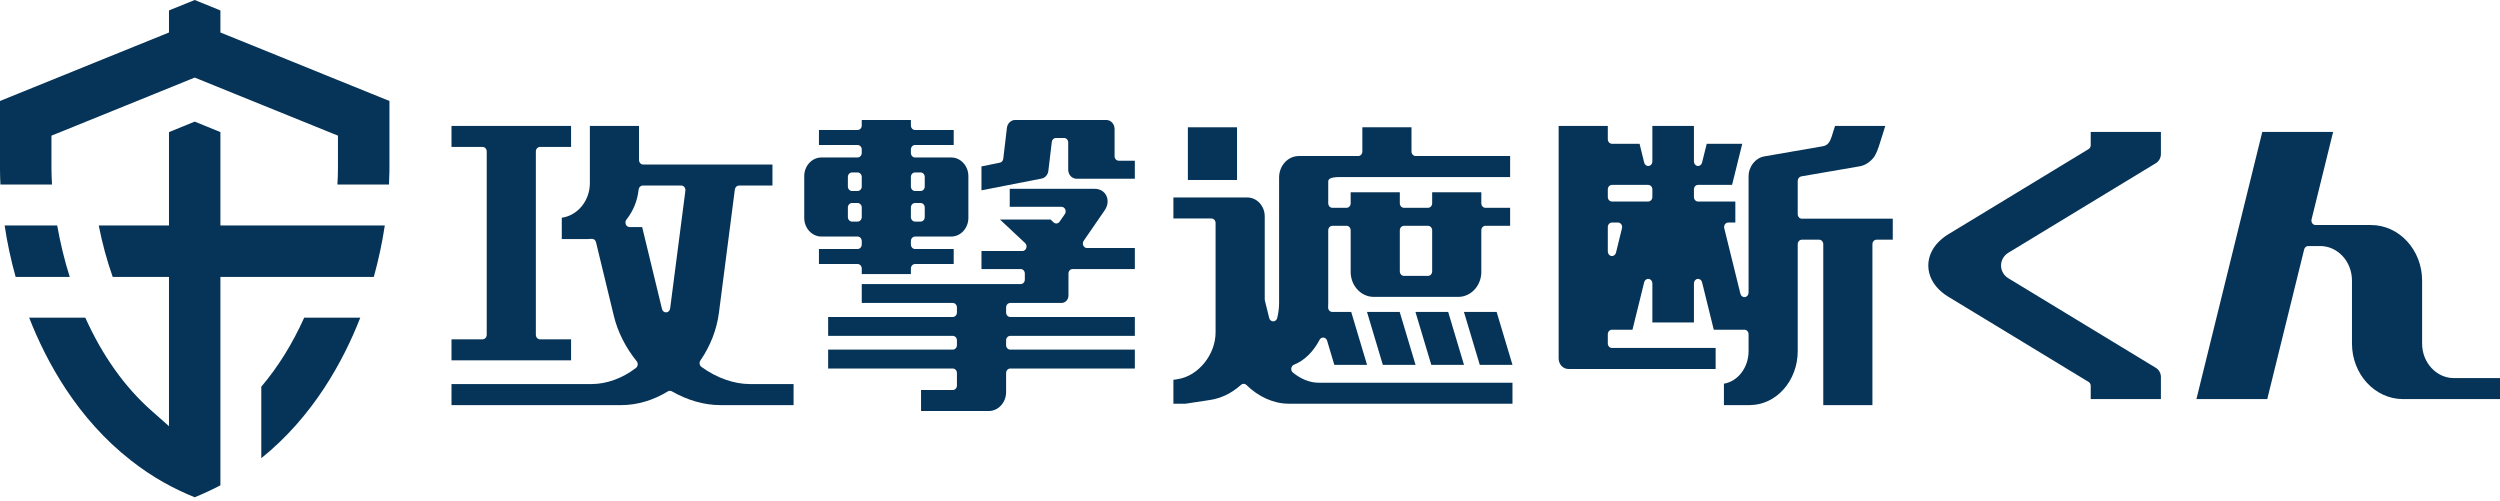
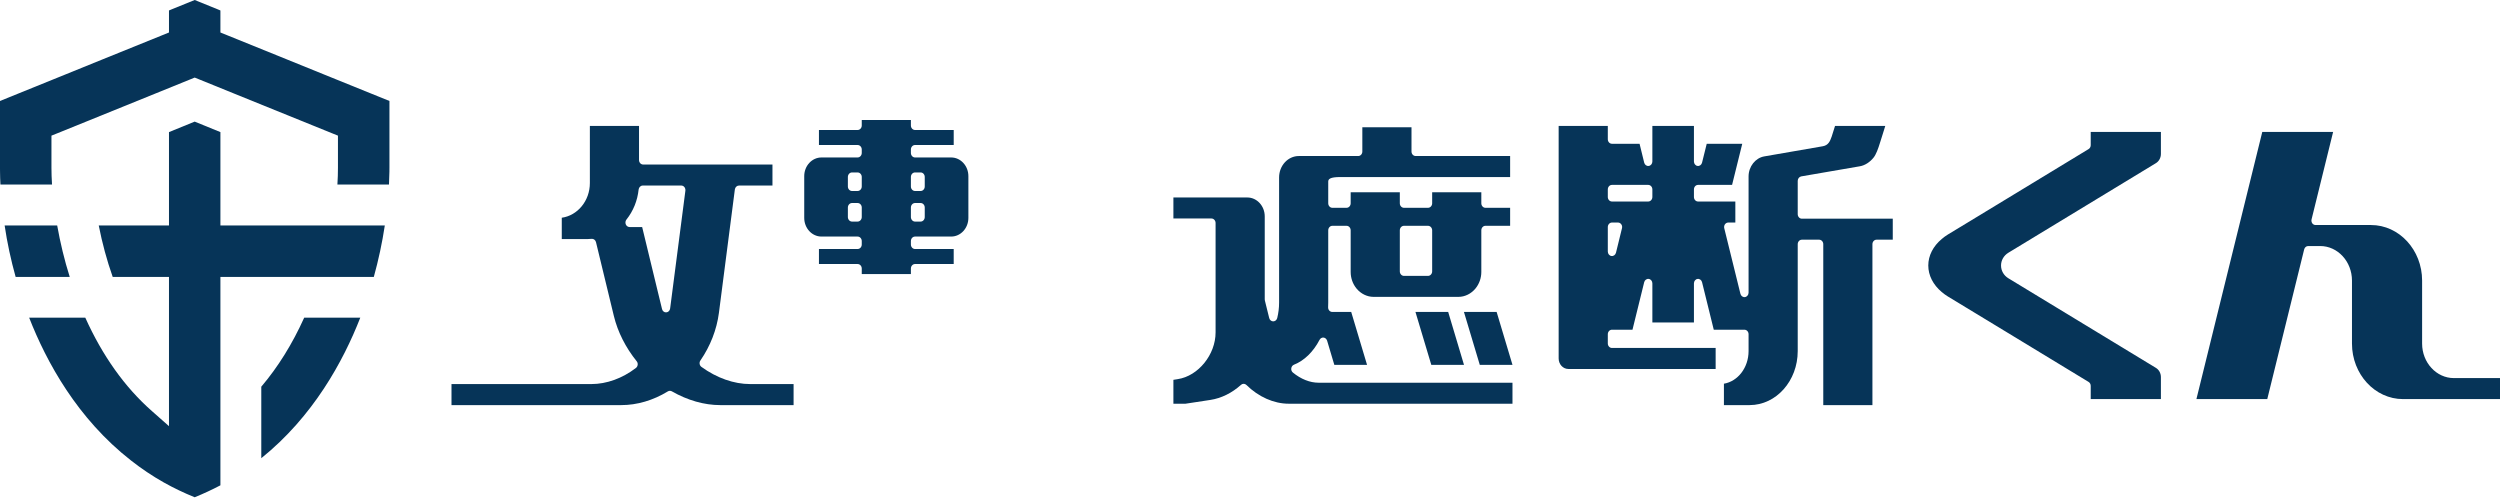
<svg xmlns="http://www.w3.org/2000/svg" width="334" height="67" viewBox="0 0 334 67" fill="none">
  <path d="M9.316 36.996C8.61 34.757 8.054 32.452 7.639 30.119H0.619C0.962 32.433 1.453 34.722 2.089 36.996H9.316Z" fill="#063458" />
  <path d="M39.483 30.119H30.816H29.447V28.761V17.649L26.012 16.247L22.576 17.649V28.761V30.119H21.21H15.874H13.191C13.654 32.478 14.289 34.823 15.054 36.987L15.06 36.996H19.476H21.21H22.576V38.357V53.912V56.936L20.306 54.929C16.671 51.735 13.681 47.519 11.396 42.443H3.896C6.213 48.372 10.337 55.924 17.492 61.513C18.882 62.604 20.362 63.6 21.878 64.453C23.193 65.191 24.584 65.858 26.012 66.435C27.195 65.952 28.344 65.418 29.447 64.838V59.413V53.912V40.015V38.357V36.996H30.816H36.26H40.822H49.942C50.571 34.722 51.062 32.433 51.411 30.119H43.25H39.483Z" fill="#063458" />
  <path d="M52.026 22.781L52.03 22.425V13.49C49.678 12.543 43.274 9.944 43.274 9.944L38.276 7.916L30.302 4.687L29.447 4.341V3.426V1.399C29.273 1.321 29.13 1.264 29.13 1.264L26.012 0L22.894 1.264L22.576 1.399V3.426V4.341L21.723 4.687L13.746 7.916L8.751 9.944L0 13.49V22.425L0.002 22.781L0.004 22.925C0.011 23.485 0.024 24.064 0.059 24.658H6.951C6.899 23.878 6.874 23.127 6.874 22.425V19.044V18.121L7.728 17.779L20.7 12.521L25.5 10.572L26.012 10.363L26.528 10.572L31.326 12.521L44.302 17.779L45.15 18.121V19.044V22.425C45.15 23.127 45.127 23.878 45.077 24.658H51.968C51.997 24.062 52.017 23.481 52.026 22.927V22.781Z" fill="#063458" />
  <path d="M34.908 51.663V60.167V61.215C41.833 55.648 45.857 48.265 48.133 42.443H40.639C39.067 45.938 37.146 49.03 34.908 51.663Z" fill="#063458" />
  <path d="M331.012 50.513H327.839C325.5 50.513 323.594 48.444 323.594 45.904V37.484C323.594 33.394 320.531 30.064 316.768 30.064H315.734H314.996H314.555H313.962H313.521H313.228H312.785H312.195H311.75H311.014H309.98H309.358C309.19 30.064 309.025 29.982 308.918 29.833C308.818 29.684 308.779 29.492 308.825 29.31L311.705 17.624H310.656H308.886H305.358H303.588H302.241L293.441 53.319H294.49H296.26H299.789H301.558H302.906L307.837 33.319C307.903 33.056 308.121 32.871 308.37 32.871H309.98C312.32 32.871 314.224 34.94 314.224 37.484V45.904C314.224 49.992 317.283 53.319 321.047 53.319H322.083H322.824H323.261H323.85H324.294H324.594H325.037H325.625H326.069H326.805H327.839H331.012H332.782H334V50.513H332.782H331.012Z" fill="#063458" />
  <path d="M251.211 29.218H249.441H240.732C240.425 29.218 240.176 28.947 240.176 28.613V24.165C240.176 23.87 240.376 23.62 240.642 23.566L248.488 22.213C249.159 22.096 249.824 21.659 250.297 21.071C250.644 20.645 250.918 19.894 251.199 18.976C251.28 18.711 251.38 18.401 251.496 18.033L251.873 16.821H250.879H250.436H248.751H248.666H246.981H246.537H245.162C244.99 17.359 244.715 18.235 244.712 18.248C244.486 18.901 244.249 19.412 243.52 19.54L235.716 20.893C234.517 21.097 233.609 22.252 233.609 23.575V39.094C233.609 39.394 233.406 39.648 233.132 39.691C232.854 39.732 232.593 39.542 232.52 39.25L230.36 30.488C230.314 30.306 230.353 30.115 230.453 29.967C230.562 29.819 230.726 29.731 230.895 29.731H231.842V26.923H230.624H226.86C226.555 26.923 226.31 26.654 226.31 26.322V25.305C226.31 24.969 226.555 24.702 226.86 24.702H227.71H230.058H231.405L232.765 19.208H232.317H231.714H231.579H230.545H229.804H229.365H228.019L227.394 21.729C227.324 22.019 227.063 22.211 226.789 22.169C226.516 22.131 226.31 21.875 226.31 21.575V16.821H220.756V21.575C220.756 21.875 220.55 22.131 220.276 22.169C219.998 22.213 219.737 22.023 219.664 21.729L219.046 19.208H217.699H217.254H216.516H215.483H215.359C215.052 19.208 214.803 18.94 214.803 18.607V16.821H213.589H213.146H211.668H211.372H209.899H209.455H208.236V47.892C208.236 48.664 208.815 49.294 209.529 49.294H211.297H211.74H213.512H223.916H225.683H226.129H229.21V46.488H226.129H225.683H223.916H215.359C215.052 46.488 214.803 46.219 214.803 45.886V44.653C214.803 44.317 215.052 44.049 215.359 44.049H215.573H216.315H216.754H218.1L219.664 37.702C219.737 37.411 219.998 37.223 220.276 37.263C220.55 37.302 220.756 37.556 220.756 37.858V43.078H226.31V37.86C226.31 37.557 226.516 37.303 226.789 37.264C227.063 37.225 227.324 37.413 227.394 37.702L228.959 44.049H230.307H230.75H231.486H232.519H232.653H233.053C233.361 44.049 233.609 44.317 233.609 44.653V46.905C233.609 49.119 232.174 50.951 230.316 51.263V54.122H231.535H231.978H233.747C237.295 54.122 240.176 50.889 240.176 46.905V32.623C240.176 32.29 240.425 32.022 240.732 32.022H243.034C243.341 32.022 243.589 32.29 243.589 32.623V54.122H244.806H245.247H246.724H247.019H248.494H248.937H250.156V32.623C250.156 32.29 250.405 32.022 250.706 32.022H251.757H252.195H252.874V29.218H251.654H251.211ZM216.697 30.488L215.895 33.763C215.822 34.052 215.561 34.242 215.287 34.203C215.009 34.163 214.803 33.91 214.803 33.605V30.334C214.803 30.002 215.052 29.731 215.359 29.731H216.164C216.338 29.731 216.499 29.819 216.603 29.967C216.713 30.115 216.743 30.306 216.697 30.488ZM220.756 26.322C220.756 26.654 220.505 26.923 220.199 26.923H216.437H215.359C215.052 26.923 214.803 26.654 214.803 26.322V25.305C214.803 24.969 215.052 24.702 215.359 24.702H217H219.347H220.199C220.505 24.702 220.756 24.969 220.756 25.305V26.322Z" fill="#063458" />
  <path d="M268.322 33.763L288.036 21.793C288.444 21.542 288.697 21.075 288.697 20.565V17.624H288.213H287.479H287.035H286.445H286.002H285.707H285.556H285.263H284.673H284.527H284.232H283.788H283.496H283.344H282.754H282.462H282.311H282.018H281.576H280.985H280.54H279.804H279.32V19.39C279.32 19.61 279.216 19.807 279.041 19.914L268.186 26.508L262.652 29.868C262.287 30.093 261.969 30.285 261.695 30.447C260.323 31.279 259.949 31.474 259.415 31.93C258.261 32.899 257.619 34.152 257.619 35.471C257.619 36.79 258.261 38.044 259.415 39.015C259.949 39.468 260.323 39.664 261.695 40.494C261.969 40.661 262.287 40.855 262.652 41.076L268.186 44.434L279.041 51.028C279.216 51.134 279.32 51.334 279.32 51.554V53.319H279.804H280.54H280.985H281.576H282.018H282.311H282.462H282.754H283.344H283.496H283.788H284.232H284.527H284.673H285.263H285.556H285.707H286.002H286.445H287.035H287.479H288.213H288.697V50.377C288.697 49.87 288.444 49.401 288.036 49.153L268.322 37.18C267.704 36.805 267.339 36.168 267.339 35.473V35.471C267.339 34.777 267.704 34.14 268.322 33.763Z" fill="#063458" />
  <path d="M98.836 21.982H97.06H85.929C85.622 21.982 85.373 21.714 85.373 21.381V17.075V16.955V16.821H84.153H83.714H82.239H81.941H80.469H80.025H78.806V16.955V17.075V24.454C78.806 26.831 77.168 28.793 75.053 29.09V31.941H76.273H76.714H78.484C78.672 31.941 78.858 31.926 79.046 31.908C79.313 31.884 79.556 32.075 79.625 32.354L82.013 42.219C82.527 44.342 83.586 46.434 85.062 48.266C85.168 48.394 85.217 48.562 85.194 48.731C85.177 48.902 85.095 49.053 84.966 49.153C83.156 50.546 81.042 51.311 79.014 51.311H64.94H63.273H62.149H62.05H61.539H60.32V54.122H61.539H62.05H62.149H63.273H64.94H79.014H80.782H81.225H83.002C85.114 54.122 87.265 53.489 89.228 52.288C89.389 52.192 89.589 52.188 89.757 52.281C91.858 53.486 94.095 54.122 96.224 54.122H97.06H97.999H98.442H98.836H100.219H101.724H106.023V51.311H101.699H100.21C98.064 51.311 95.752 50.5 93.711 49.016C93.585 48.924 93.494 48.781 93.471 48.612C93.448 48.455 93.481 48.288 93.577 48.157C94.902 46.236 95.754 44.038 96.048 41.798V41.795L96.927 34.985L98.177 25.308C98.218 25.011 98.454 24.789 98.728 24.789H98.836H99.274H103.201V21.982H99.274H98.836ZM91.568 25.475L89.529 41.216C89.492 41.503 89.275 41.717 89.01 41.732C88.748 41.753 88.512 41.567 88.448 41.291L87.898 39.03L85.792 30.333H84.445H84.114C83.894 30.333 83.698 30.194 83.608 29.982C83.519 29.765 83.552 29.513 83.692 29.337C84.601 28.197 85.166 26.805 85.32 25.323C85.356 25.017 85.595 24.789 85.872 24.789H91.017C91.179 24.789 91.331 24.862 91.436 24.994C91.538 25.125 91.587 25.301 91.568 25.475Z" fill="#063458" />
-   <path d="M61.981 48.142H63.751H72.862H74.637H75.082H76.296V45.333H75.082H74.637H72.862H72.143C71.842 45.333 71.591 45.065 71.591 44.734V24.957V23.084V22.69V22.17V20.229C71.591 19.898 71.842 19.631 72.143 19.631H72.862H74.637H75.082H76.296V16.821H75.082H74.637H72.862H63.751H61.981H61.539H60.32V19.631H61.539H61.981H63.751H64.47C64.777 19.631 65.026 19.898 65.026 20.229V22.17V22.69V23.084V24.957V44.734C65.026 45.065 64.777 45.333 64.47 45.333H63.751H61.981H61.539H60.32V48.142H61.539H61.981Z" fill="#063458" />
  <path d="M127.079 21.038H125.306H124.867H123.093H122.247C121.943 21.038 121.696 20.767 121.696 20.434V19.972C121.696 19.64 121.943 19.372 122.247 19.372H123.984H125.753H126.196H127.416V17.367H126.196H125.753H123.984H122.247C121.943 17.367 121.696 17.1 121.696 16.767V16.029H120.477H120.036H118.557H118.264H116.789H116.344H115.131V16.767C115.131 17.1 114.88 17.367 114.573 17.367H112.839H111.071H110.626H109.411V19.372H110.626H111.071H112.839H114.573C114.88 19.372 115.131 19.64 115.131 19.972V20.434C115.131 20.767 114.88 21.038 114.573 21.038H113.73H111.958H111.515H109.747C108.476 21.038 107.445 22.157 107.445 23.534V24.439V24.606V26.32V28.034V28.201V29.109C107.445 30.486 108.476 31.604 109.747 31.604H111.515H111.958H113.73H114.573C114.882 31.604 115.131 31.87 115.131 32.208V32.669C115.131 32.999 114.882 33.268 114.573 33.268H112.839H111.067H110.626H109.411V35.273H110.626H111.067H112.839H114.573C114.882 35.273 115.131 35.541 115.131 35.873V36.614H116.344H116.787H118.264H118.557H120.034H120.477H121.696V35.873C121.696 35.541 121.945 35.273 122.247 35.273H123.984H125.751H126.196H127.414V33.268H126.196H125.751H123.984H122.247C121.945 33.268 121.696 32.999 121.696 32.669V32.208C121.696 31.87 121.945 31.604 122.247 31.604H123.093H124.867H125.306H127.079C128.346 31.604 129.376 30.486 129.376 29.109V28.201V28.034V26.32V24.606V24.439V23.534C129.376 22.157 128.346 21.038 127.079 21.038ZM121.696 23.642C121.696 23.307 121.943 23.038 122.247 23.038H122.996C123.301 23.038 123.546 23.307 123.546 23.642V24.439V24.606V24.918C123.546 25.25 123.301 25.516 122.996 25.516H122.826H122.475H122.247C121.943 25.516 121.696 25.25 121.696 24.918V23.642ZM113.276 24.606V24.439V23.642C113.276 23.307 113.525 23.038 113.831 23.038H114.573C114.88 23.038 115.131 23.307 115.131 23.642V24.918C115.131 25.25 114.88 25.516 114.573 25.516H113.831C113.525 25.516 113.276 25.25 113.276 24.918V24.606ZM115.131 28.997C115.131 29.331 114.882 29.604 114.573 29.604H113.831C113.525 29.604 113.276 29.331 113.276 28.997V28.201V28.034V27.722C113.276 27.392 113.525 27.123 113.831 27.123H113.996H114.351H114.573C114.882 27.123 115.131 27.392 115.131 27.722V28.997ZM123.546 28.034V28.201V28.997C123.546 29.331 123.301 29.604 122.996 29.604H122.247C121.945 29.604 121.696 29.331 121.696 28.997V27.722C121.696 27.392 121.945 27.123 122.247 27.123H122.996C123.301 27.123 123.546 27.392 123.546 27.722V28.034Z" fill="#063458" />
-   <path d="M144.727 32.805C144.632 32.602 144.649 32.358 144.777 32.176L147.58 28.105C148.005 27.489 148.098 26.765 147.82 26.169C147.548 25.581 146.96 25.225 146.25 25.225H134.9V27.633H141.821C142.032 27.633 142.223 27.761 142.314 27.963C142.409 28.169 142.392 28.411 142.266 28.593L141.565 29.614C141.468 29.748 141.332 29.835 141.181 29.852C141.028 29.87 140.873 29.817 140.755 29.709L140.357 29.333H133.6L136.96 32.48C137.135 32.643 137.195 32.908 137.11 33.144C137.033 33.383 136.821 33.538 136.586 33.538H131.124V35.945H136.366C136.672 35.945 136.917 36.213 136.917 36.541V37.351C136.917 37.682 136.672 37.95 136.366 37.95H115.131V40.475H127.292C127.599 40.475 127.846 40.745 127.846 41.077V41.748C127.846 42.078 127.599 42.347 127.292 42.347H116.652H115.458H110.64V44.871H115.458H116.652H127.292C127.599 44.871 127.846 45.14 127.846 45.472V46.11C127.846 46.442 127.599 46.71 127.292 46.71H110.64V49.235H127.292C127.599 49.235 127.846 49.502 127.846 49.837V51.506C127.846 51.837 127.599 52.107 127.292 52.107H123.051V54.913H132.089C133.371 54.913 134.415 53.78 134.415 52.389V49.837C134.415 49.502 134.664 49.235 134.966 49.235H151.616V46.71H134.966C134.664 46.71 134.415 46.442 134.415 46.11V45.472C134.415 45.14 134.664 44.871 134.966 44.871H144.68H146.454H151.616V42.347H146.454H144.68H134.966C134.664 42.347 134.415 42.078 134.415 41.748V41.077C134.415 40.745 134.664 40.475 134.966 40.475H141.825C142.333 40.475 142.748 40.026 142.748 39.476V36.541C142.748 36.213 142.995 35.945 143.302 35.945H151.616V33.136H145.22C145.011 33.136 144.821 33.006 144.727 32.805Z" fill="#063458" />
-   <path d="M149.464 21.47C149.155 21.47 148.908 21.202 148.908 20.869V17.232C148.908 16.568 148.411 16.029 147.802 16.029H146.033H145.589H143.819H139.61H137.841H137.397H135.62C135.07 16.029 134.597 16.482 134.525 17.075L134.035 21.218C134.002 21.475 133.824 21.687 133.587 21.731L131.123 22.231V25.426C131.123 25.426 139.17 23.856 139.166 23.856C139.639 23.759 140 23.346 140.061 22.827L140.52 18.962C140.554 18.659 140.79 18.433 141.066 18.433H142.157C142.464 18.433 142.713 18.704 142.713 19.033V22.674C142.713 23.337 143.206 23.878 143.819 23.878H145.589H146.033H147.802H151.593H151.615V21.47H149.464Z" fill="#063458" />
-   <path d="M160.359 24.046H161.836H162.133H163.604H164.049H165.268V17.006H164.049H163.604H162.133H161.836H160.359H159.919H158.699V24.046H159.919H160.359Z" fill="#063458" />
-   <path d="M186.113 48.742H188.107H189.116L186.999 41.676H185.632H183.64H182.631L184.745 48.742H186.113Z" fill="#063458" />
  <path d="M192.589 48.742H194.583H195.589L193.477 41.676H192.108H190.117H189.104L191.221 48.742H192.589Z" fill="#063458" />
  <path d="M198.583 41.676H196.594H195.582L197.699 48.743H199.069H201.061H202.067L199.95 41.676H198.583Z" fill="#063458" />
  <path d="M200.819 51.13H199.402H193.673H193.23H191.458H176.15C175.009 51.13 173.797 50.648 172.728 49.771C172.567 49.638 172.482 49.422 172.515 49.206C172.543 48.985 172.678 48.807 172.871 48.726C174.245 48.185 175.459 47.004 176.291 45.404C176.401 45.194 176.611 45.078 176.828 45.098C177.049 45.125 177.229 45.287 177.302 45.513L178.264 48.742H179.633H181.626H182.637L180.521 41.676H179.152H177.987C177.837 41.676 177.691 41.604 177.588 41.488C177.481 41.367 177.432 41.205 177.437 41.04C177.449 40.807 177.452 40.616 177.452 40.432V30.771C177.452 30.436 177.703 30.167 178.004 30.167H179.237H179.681H179.898C180.201 30.167 180.45 30.436 180.45 30.771V36.336C180.45 37.148 180.726 37.934 181.231 38.547C181.814 39.253 182.648 39.662 183.512 39.662H185.282H185.724H187.498H190.854H192.626H193.067H194.842C195.705 39.662 196.538 39.253 197.121 38.547C197.625 37.934 197.905 37.148 197.905 36.336V30.771C197.905 30.436 198.151 30.167 198.454 30.167H198.674H199.118H201.753V27.763H199.118H198.674H198.454C198.151 27.763 197.905 27.493 197.905 27.16V25.69H196.687H196.24H194.768H194.47H192.996H192.551H191.337V27.16C191.337 27.493 191.086 27.763 190.78 27.763H187.571C187.264 27.763 187.016 27.493 187.016 27.16V25.69H185.798H185.359H183.882H183.585H182.114H181.668H180.45V27.16C180.45 27.493 180.201 27.763 179.898 27.763H179.681H179.237H178.004C177.703 27.763 177.452 27.493 177.452 27.16V24.256C177.452 23.922 177.703 23.653 179.068 23.653H192.888H193.599H194.038H201.753V20.845H194.038H193.599H191.827H189.131C188.825 20.845 188.576 20.576 188.576 20.246V17.006H187.357H186.916H185.443H185.143H183.671H183.228H182.008V20.246C182.008 20.576 181.761 20.845 181.46 20.845H177.508H175.735H175.294H173.522C172.067 20.845 170.887 22.131 170.887 23.712V40.432C170.887 41.129 170.799 41.822 170.638 42.49C170.571 42.753 170.351 42.935 170.104 42.935C169.851 42.935 169.629 42.753 169.566 42.49L169.175 40.912L168.987 40.142C168.974 40.092 168.969 40.039 168.969 39.989V28.911C168.969 27.518 167.926 26.384 166.644 26.384H164.872H164.431H162.661H158.428H156.766V29.19H158.428H161.846C162.153 29.19 162.402 29.459 162.402 29.793V44.414C162.402 47.378 160.089 50.236 157.353 50.651L156.766 50.745V53.936H158.387C158.761 53.879 161.699 53.431 161.699 53.431C163.167 53.208 164.586 52.508 165.797 51.415C166.013 51.223 166.319 51.231 166.522 51.432C168.131 53.021 170.189 53.936 172.164 53.936H173.937H174.376H176.15H191.458H193.23H193.673H199.402H200.819H202.067V51.13H200.819ZM187.016 30.771C187.016 30.436 187.264 30.167 187.571 30.167H190.78C191.086 30.167 191.337 30.436 191.337 30.771V36.256C191.337 36.586 191.086 36.859 190.78 36.859H187.571C187.264 36.859 187.016 36.586 187.016 36.256V30.771Z" fill="#063458" />
</svg>